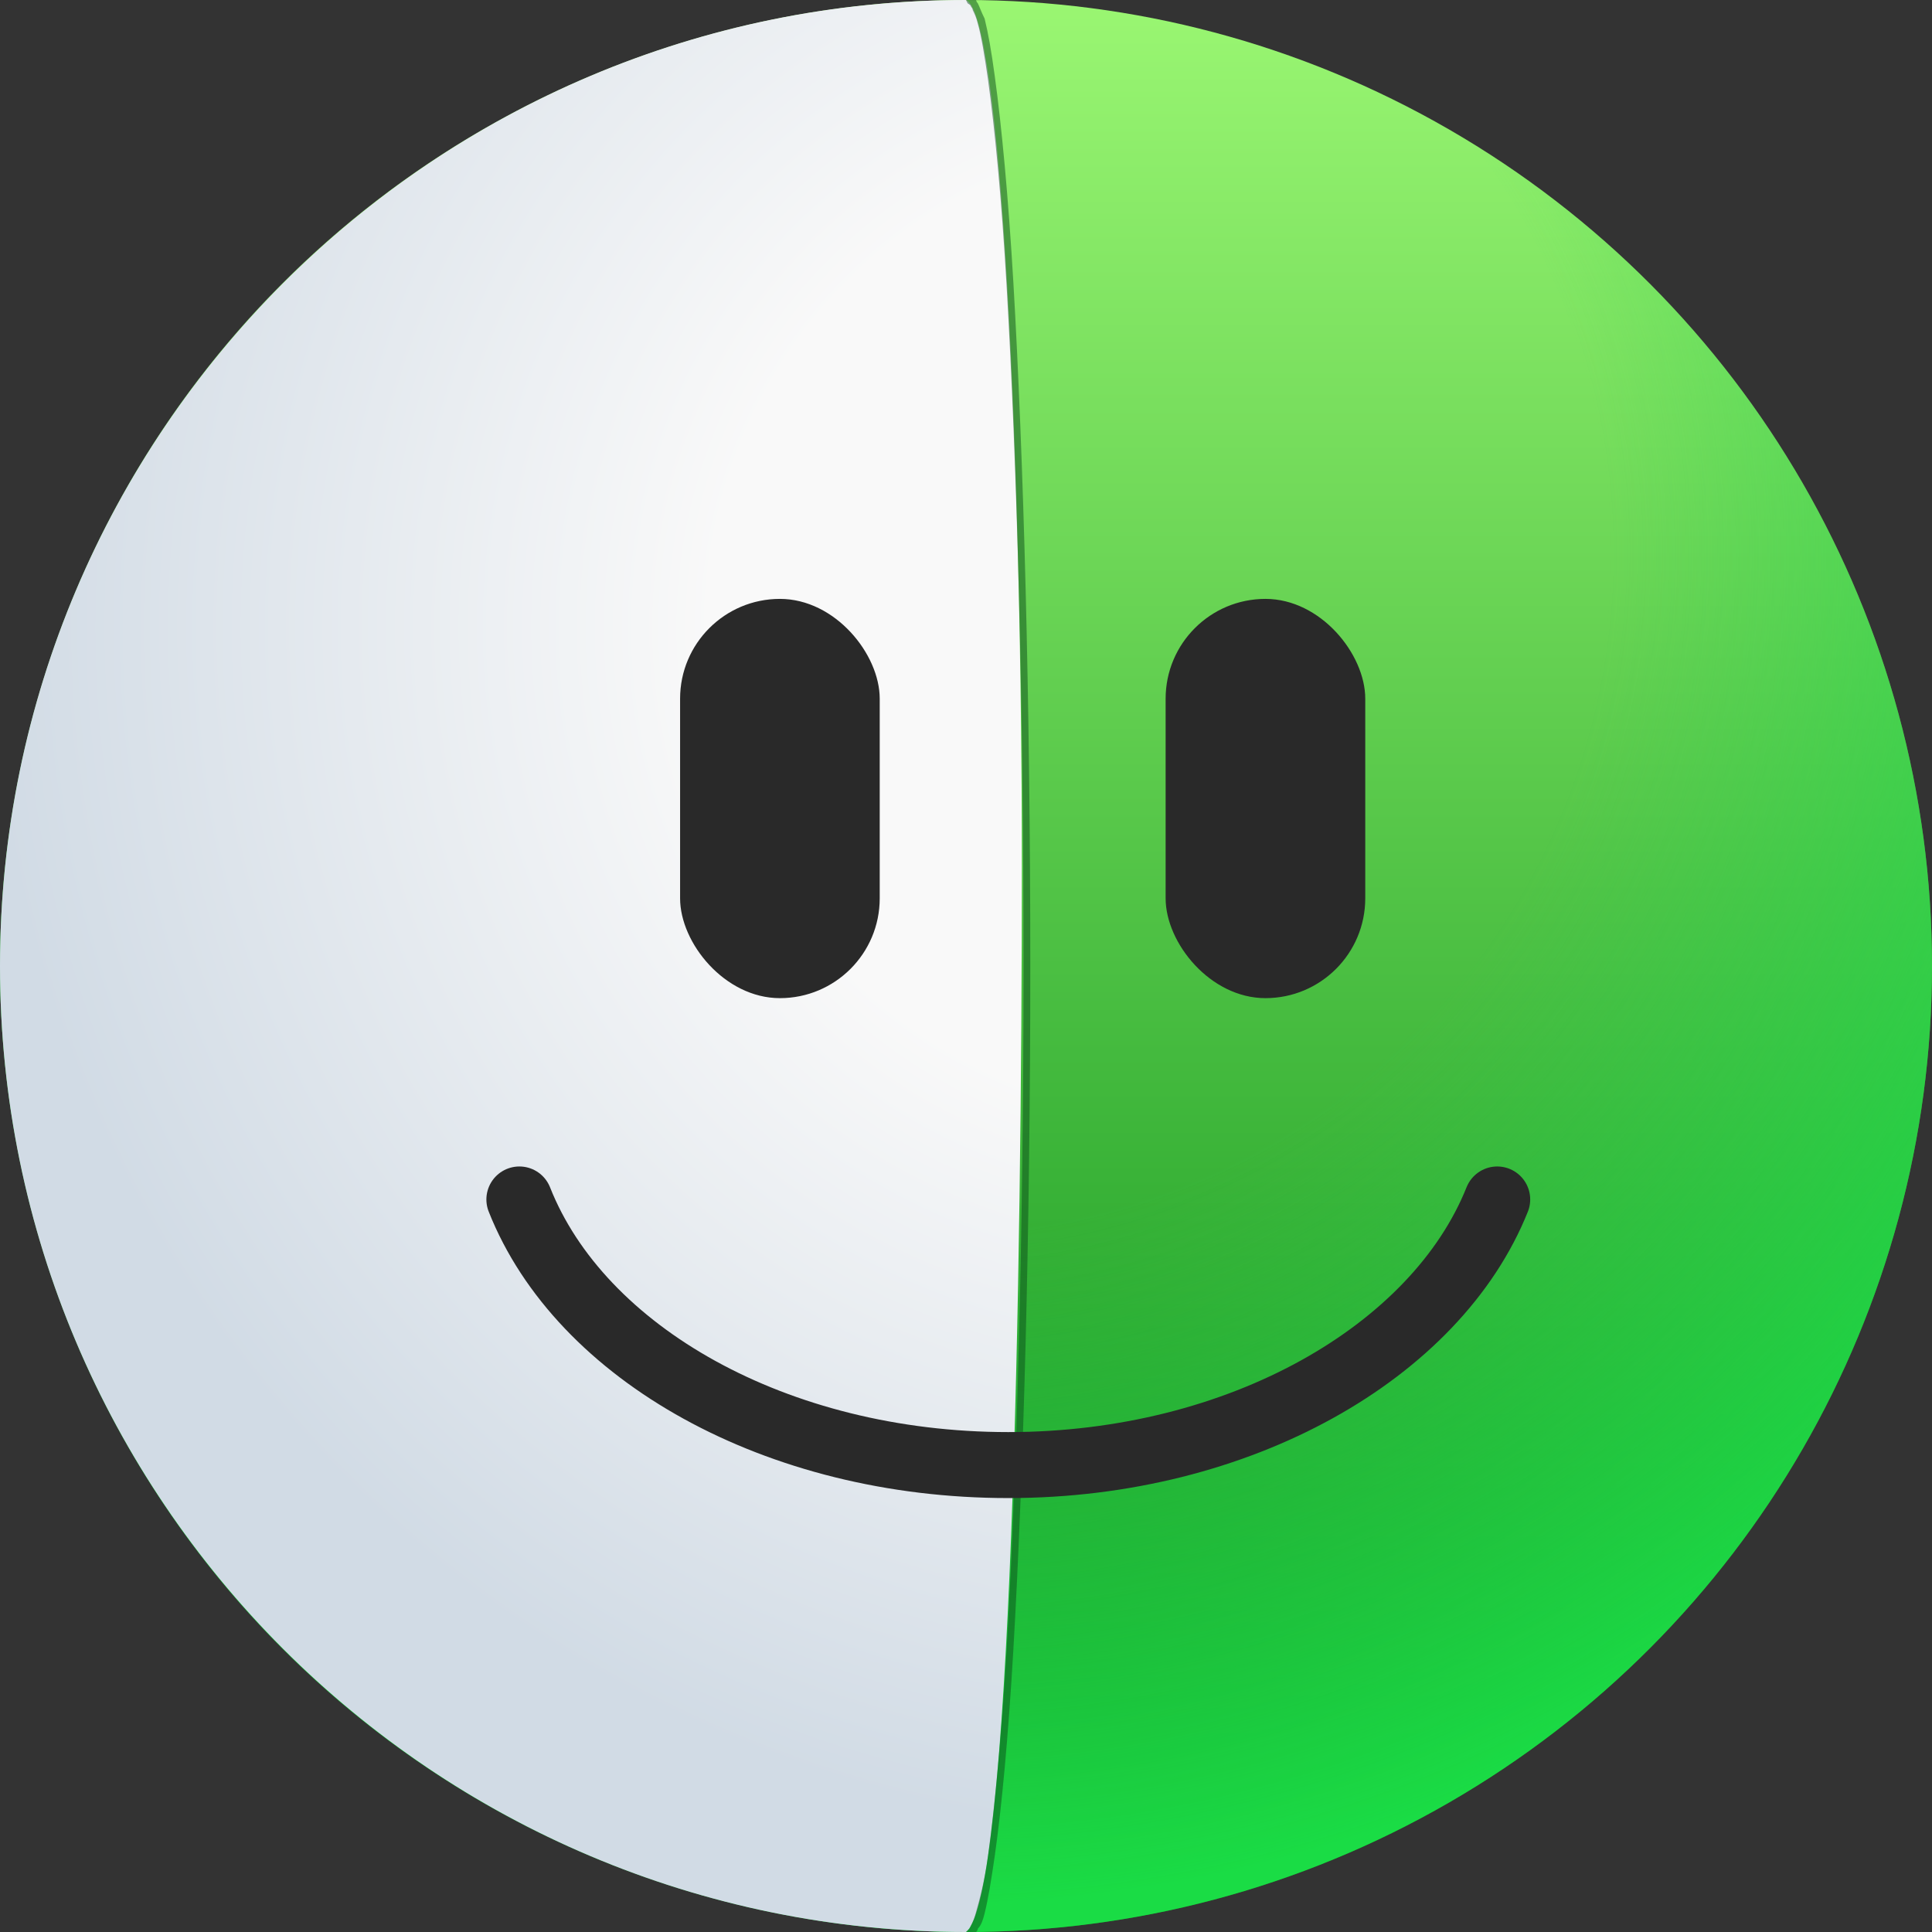
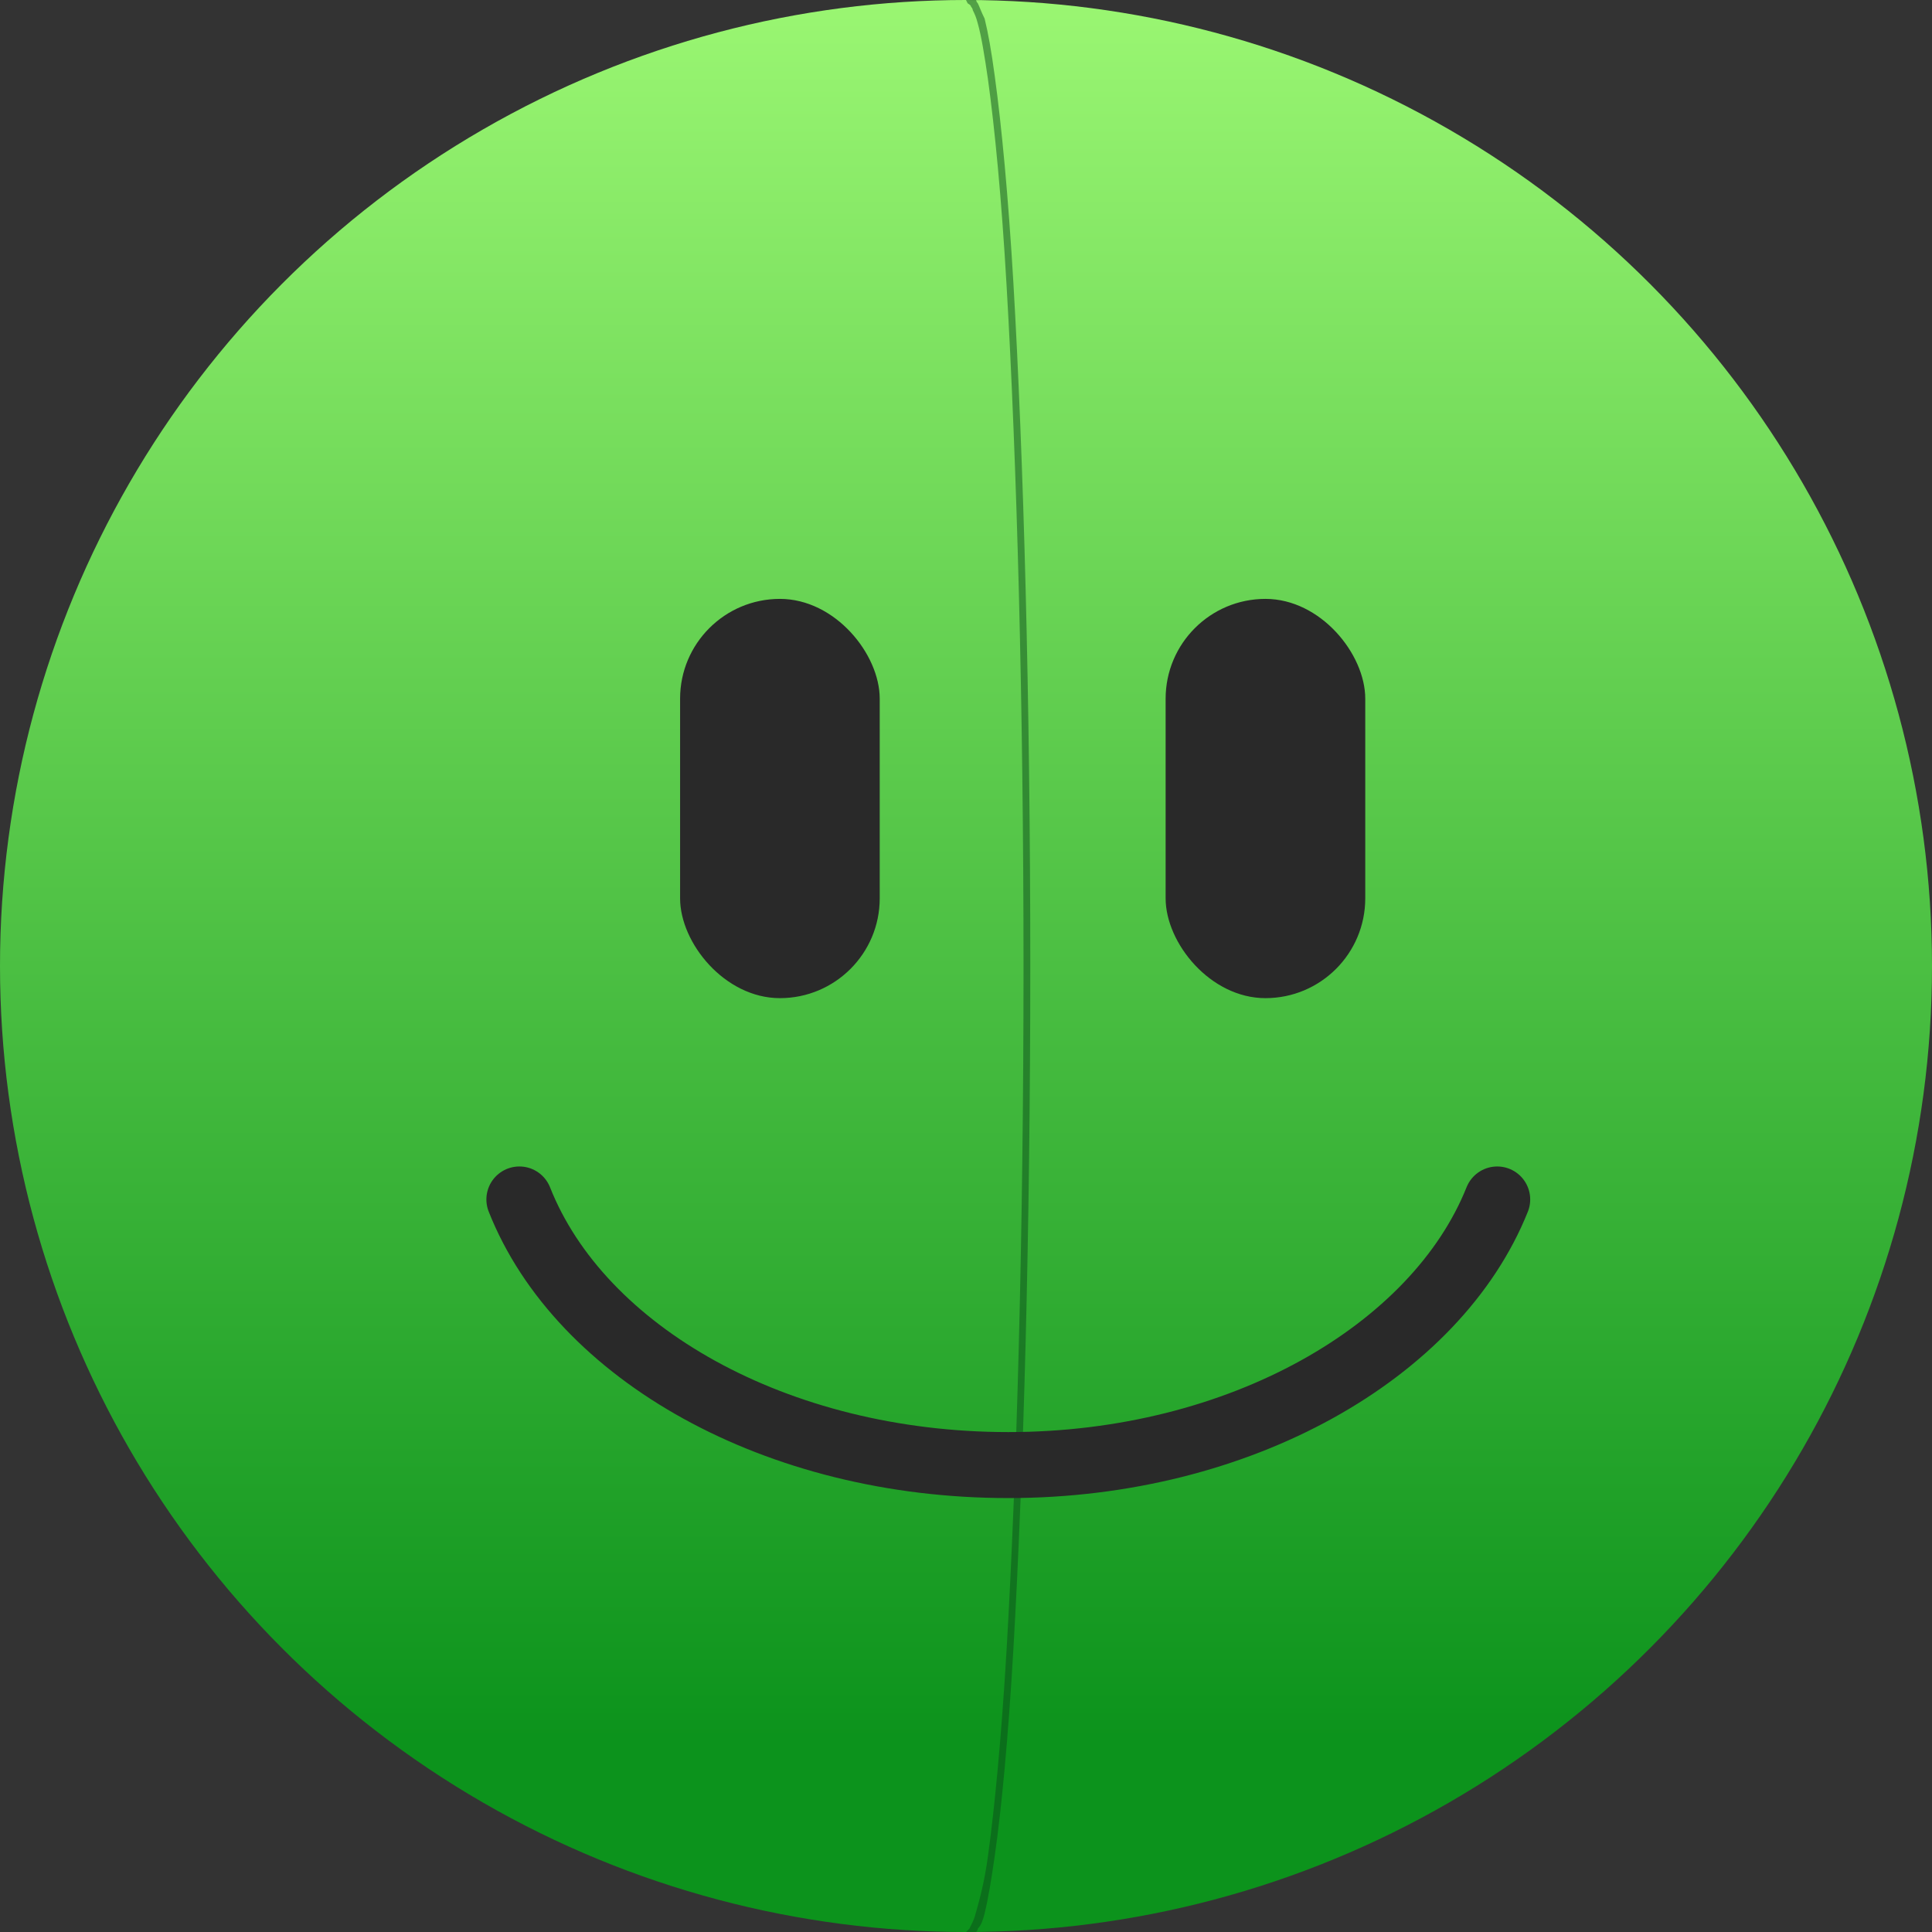
<svg xmlns="http://www.w3.org/2000/svg" id="Capa_1" version="1.1" viewBox="0 0 114.2 114.2">
  <rect x="0" y="0" width="114.2" height="114.2" fill="#333333" stroke="none" />
  <defs>
    <style>
      .st0 {
        fill: none;
        stroke: #292929;
        stroke-linecap: round;
        stroke-width: 3.9px;
      }

      .st1 {
        fill: #292929;
      }

      .st2 {
        fill: url(#Degradado_sin_nombre);
      }

      .st3 {
        fill: url(#Degradado_sin_nombre_3);
      }

      .st4 {
        fill: url(#Degradado_sin_nombre_2);
      }

      .st5 {
        fill: #0b4d1a;
        fill-opacity: .5;
        fill-rule: evenodd;
      }
    </style>
    <linearGradient id="Degradado_sin_nombre" data-name="Degradado sin nombre" x1="57.1" y1="32" x2="57.1" y2="-82.2" gradientTransform="translate(0 32) scale(1 -1)" gradientUnits="userSpaceOnUse">
      <stop offset="0" stop-color="#9af672" />
      <stop offset=".9" stop-color="#0c931c" />
    </linearGradient>
    <radialGradient id="Degradado_sin_nombre_2" data-name="Degradado sin nombre 2" cx="-117.3" cy="224.5" fx="-117.3" fy="224.5" r="3.8" gradientTransform="translate(-4742.5 2330) rotate(92) scale(21 -21)" gradientUnits="userSpaceOnUse">
      <stop offset=".5" stop-color="#30d053" stop-opacity="0" />
      <stop offset="1" stop-color="#1adc45" />
    </radialGradient>
    <radialGradient id="Degradado_sin_nombre_3" data-name="Degradado sin nombre 3" cx="-115.5" cy="225.1" fx="-115.5" fy="225.1" r="3.8" gradientTransform="translate(-4161.2 2208.5) rotate(90) scale(18.8 -18.8)" gradientUnits="userSpaceOnUse">
      <stop offset=".4" stop-color="#f9f9f9" />
      <stop offset="1" stop-color="#d1dbe5" />
    </radialGradient>
  </defs>
  <circle class="st2" cx="57.1" cy="57.1" r="57.1" />
-   <circle class="st4" cx="57.1" cy="57.1" r="57.1" />
-   <path class="st3" d="M57.1,0c2.1.8,3.3,27.4,3.3,51.2s-.6,61-3.3,63C25.6,114.2,0,88.6,0,57.1S25.6,0,57.1,0Z" />
  <rect class="st1" x="40.2" y="35.4" width="11.8" height="23.6" rx="5.9" ry="5.9" />
  <rect class="st1" x="68.9" y="35.4" width="11.8" height="23.6" rx="5.9" ry="5.9" />
  <path class="st5" d="M57.1,0c.2,0,.5,0,.6,0,0,0,0,.1.1.2.1.2.2.5.4.9.2.8.4,1.9.6,3.4.4,2.9.8,7.1,1.1,12.2.6,10.3,1,24.6,1,40.4s-.4,30-1,40.4c-.3,5.2-.7,9.4-1.1,12.2-.2,1.4-.4,2.6-.6,3.4-.1.4-.2.7-.4.9,0,0,0,.1-.1.2h-.6c0,0,.1-.1.2-.2,0,0,0,0,.1-.2.1-.2.2-.4.3-.8.2-.7.5-1.8.7-3.3.4-2.9.8-7.1,1.1-12.2.6-10.3,1-24.6,1-40.3s-.4-30-1-40.3c-.3-5.2-.7-9.3-1.1-12.2-.2-1.4-.4-2.6-.6-3.3-.1-.4-.2-.6-.3-.8,0,0,0-.1-.1-.2,0-.1-.2-.2-.2-.2Z" />
  <path class="st0" d="M30.7,70.9c3.6,9.1,15.2,15.7,28.9,15.7s25.3-6.7,28.9-15.7" />
</svg>